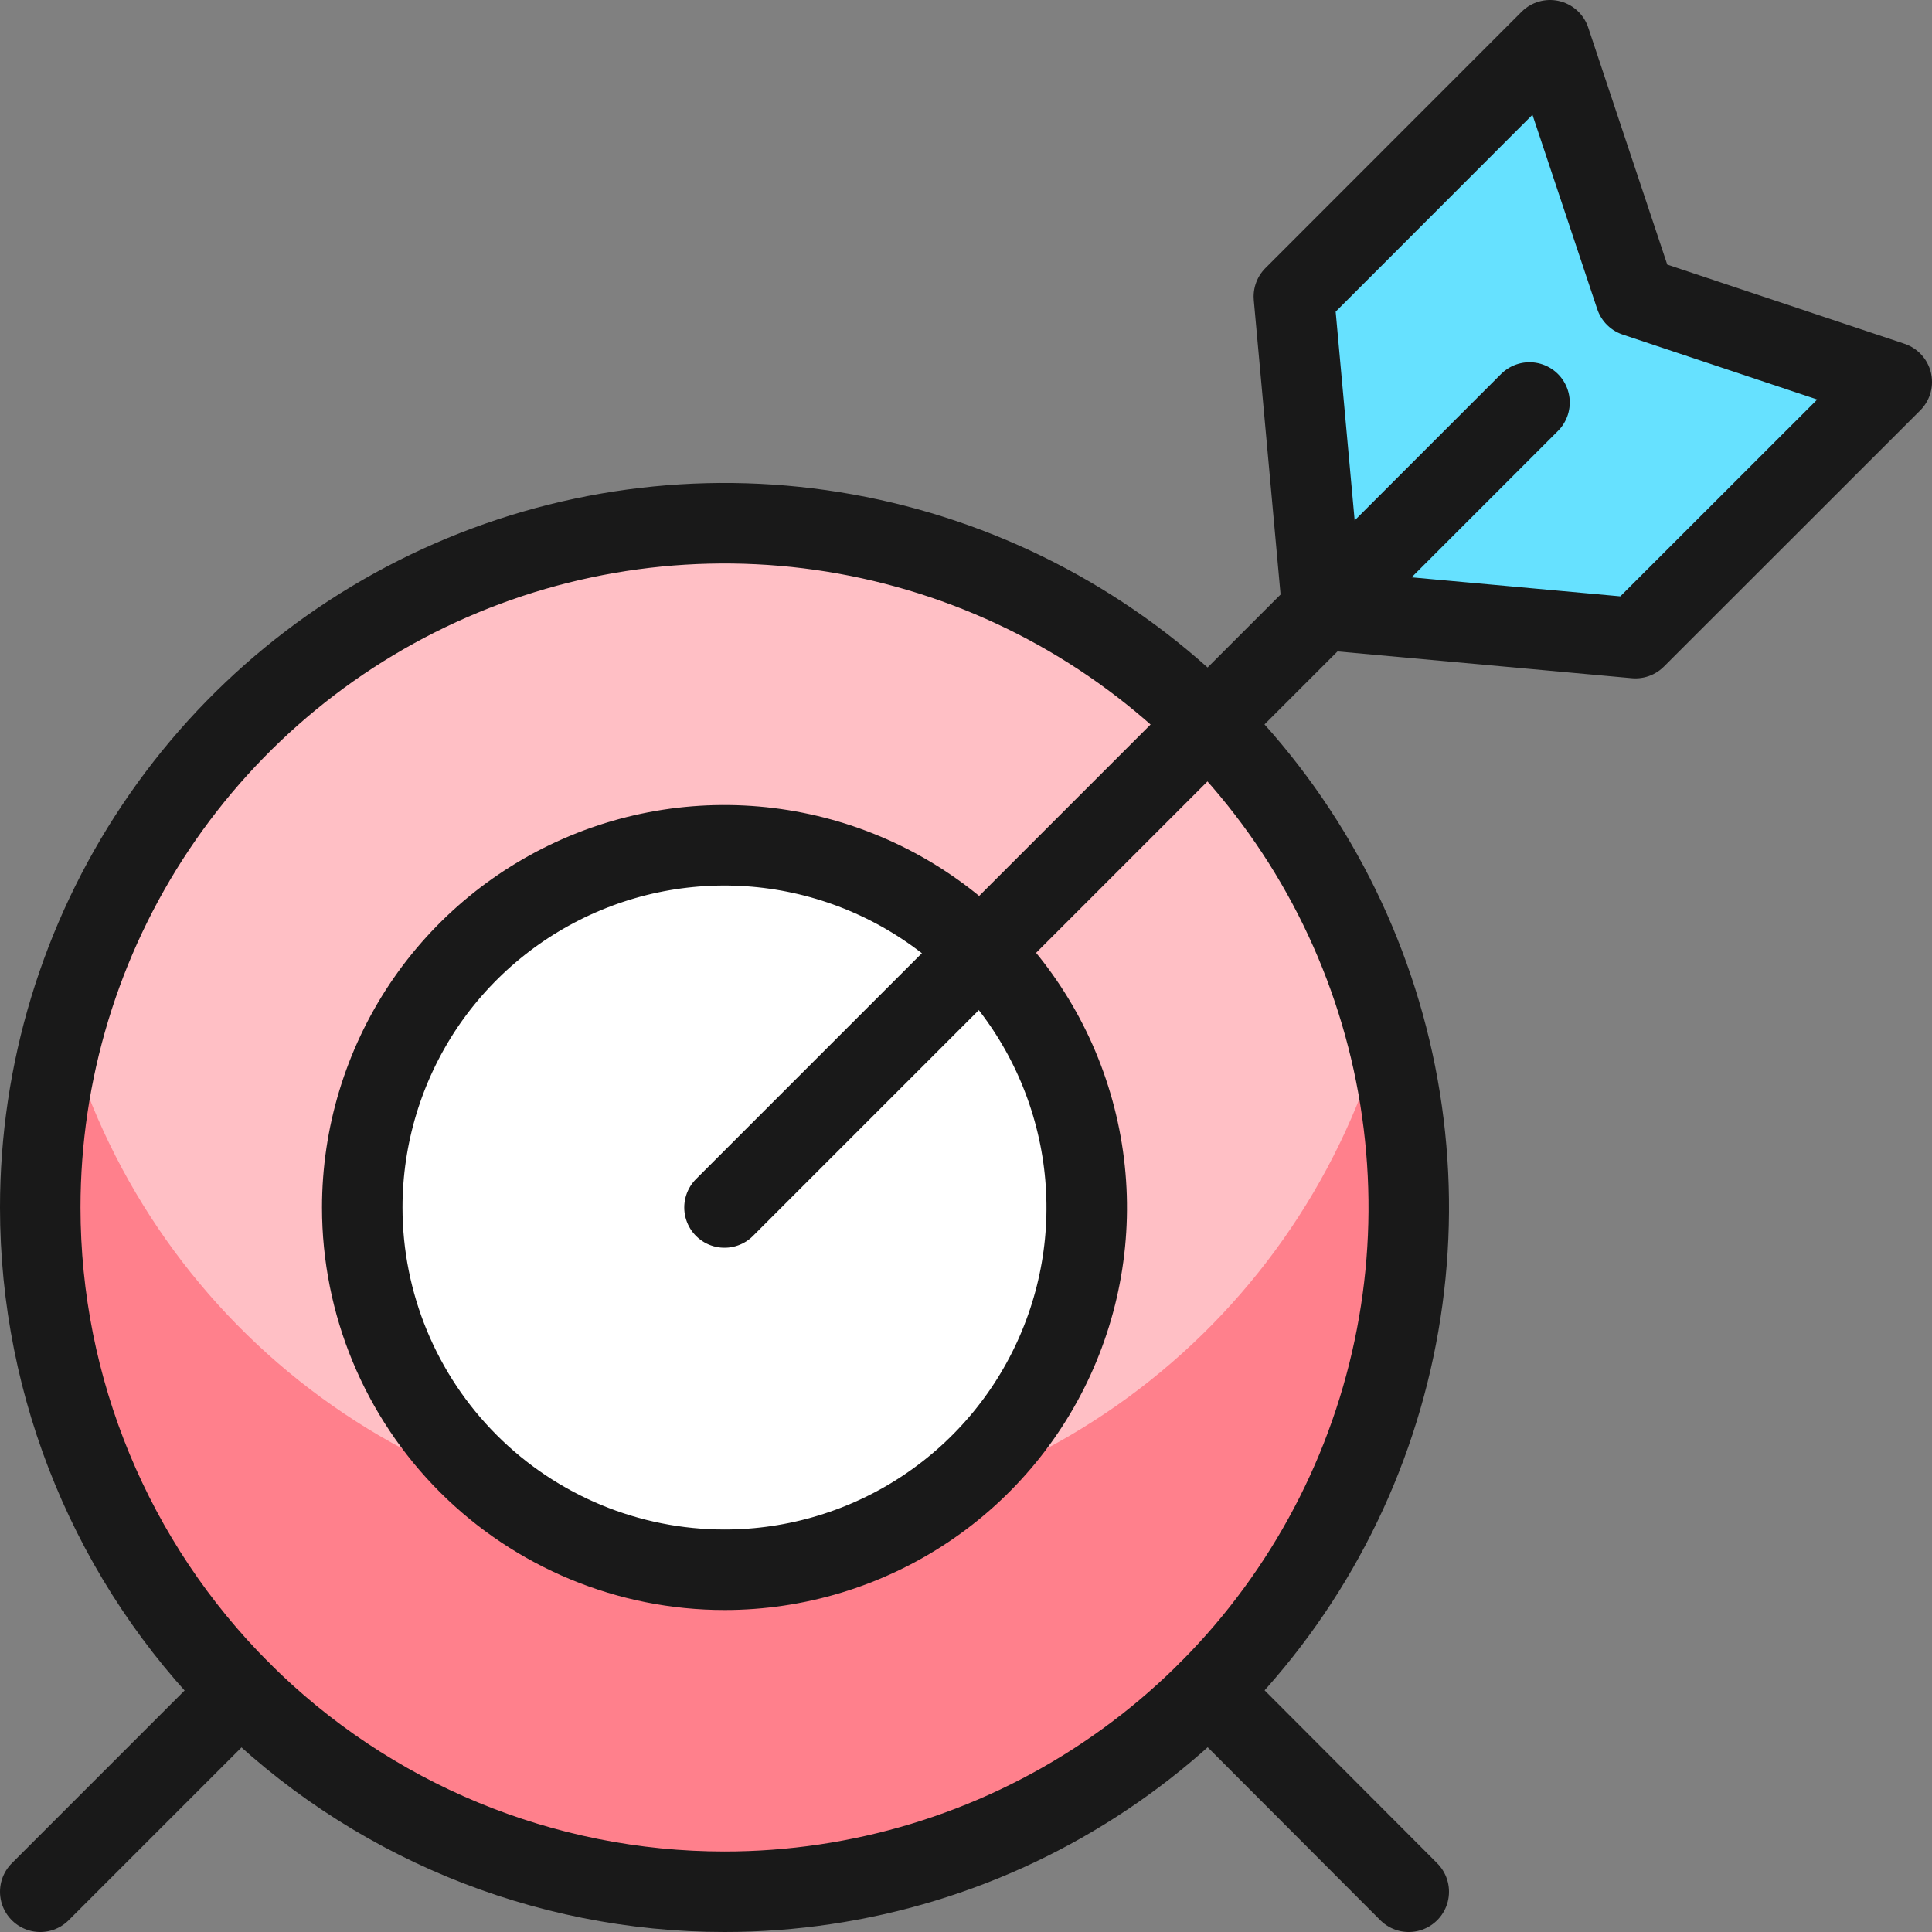
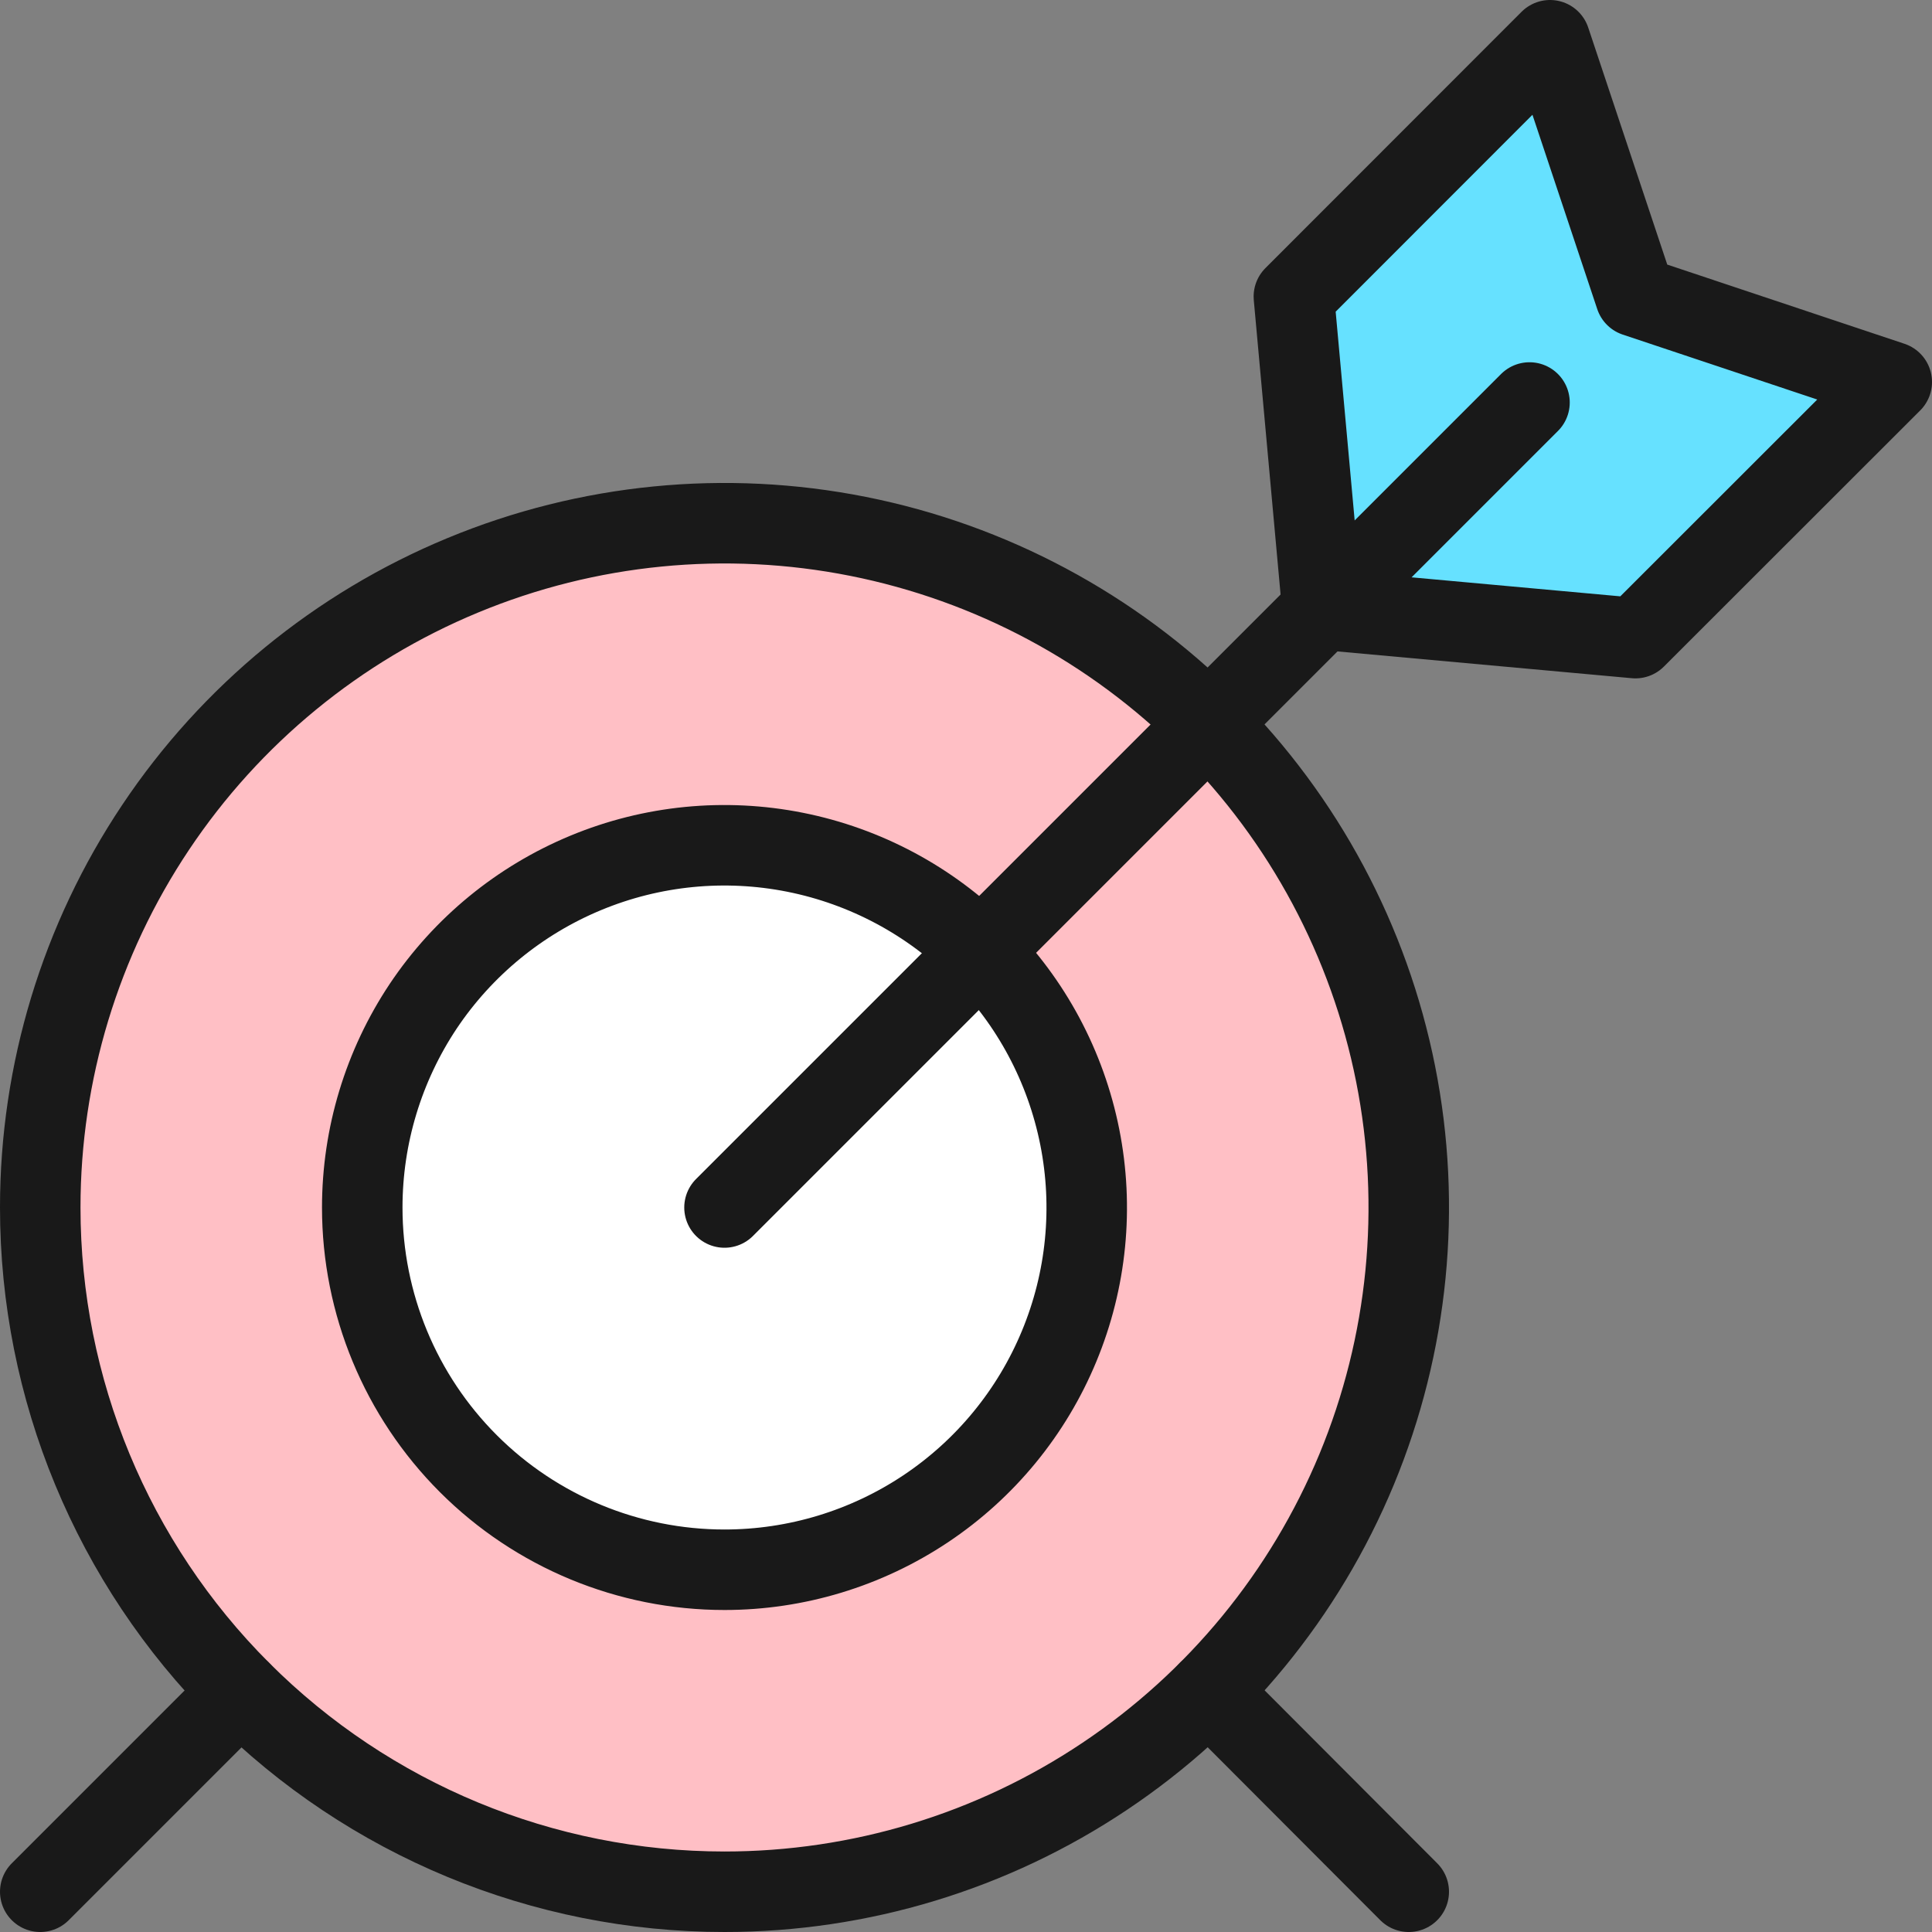
<svg xmlns="http://www.w3.org/2000/svg" fill="none" viewBox="0 0 24 24" id="Target-Center-2--Streamline-Ultimate" height="24" width="24">
  <rect x="0" y="0" width="24" height="24" fill="#808080" stroke="none" />
  <desc>
    Target Center 2 Streamline Icon: https://streamlinehq.com
  </desc>
  <path fill="#ffbfc5" d="M9 23.5c1.681 0 3.325 -0.498 4.722 -1.433 1.398 -0.934 2.487 -2.261 3.131 -3.815 0.643 -1.553 0.812 -3.262 0.484 -4.911 -0.328 -1.649 -1.137 -3.163 -2.326 -4.352 -1.189 -1.189 -2.703 -1.998 -4.352 -2.326 -1.649 -0.328 -3.358 -0.16 -4.911 0.484 -1.553 0.643 -2.881 1.733 -3.815 3.131C0.999 11.675 0.5 13.319 0.5 15c0 2.254 0.896 4.416 2.49 6.01C4.584 22.605 6.746 23.5 9 23.5Z" stroke-width="1" />
-   <path fill="#ff808c" d="M9 19c-1.861 -0.002 -3.67 -0.614 -5.149 -1.743C2.372 16.128 1.304 14.545 0.811 12.75c-0.351 1.263 -0.406 2.59 -0.159 3.877 0.246 1.287 0.787 2.5 1.58 3.544 0.793 1.044 1.816 1.89 2.99 2.472 1.174 0.583 2.467 0.886 3.778 0.886 1.311 0 2.603 -0.303 3.778 -0.886 1.174 -0.582 2.198 -1.429 2.99 -2.472 0.793 -1.044 1.334 -2.256 1.58 -3.544 0.246 -1.287 0.192 -2.614 -0.159 -3.877 -0.493 1.795 -1.56 3.378 -3.04 4.507S10.861 18.998 9 19Z" stroke-width="1" />
  <path stroke="#191919" stroke-linecap="round" stroke-linejoin="round" d="M9 23.5c1.681 0 3.325 -0.498 4.722 -1.433 1.398 -0.934 2.487 -2.261 3.131 -3.815 0.643 -1.553 0.812 -3.262 0.484 -4.911 -0.328 -1.649 -1.137 -3.163 -2.326 -4.352 -1.189 -1.189 -2.703 -1.998 -4.352 -2.326 -1.649 -0.328 -3.358 -0.16 -4.911 0.484 -1.553 0.643 -2.881 1.733 -3.815 3.131C0.999 11.675 0.5 13.319 0.5 15c0 2.254 0.896 4.416 2.49 6.01C4.584 22.605 6.746 23.5 9 23.5Z" stroke-width="1" />
-   <path fill="#ffffff" stroke="#191919" stroke-linecap="round" stroke-linejoin="round" d="M9 19.5c0.89 0 1.76 -0.264 2.5 -0.758 0.74 -0.494 1.317 -1.197 1.657 -2.019 0.341 -0.822 0.43 -1.727 0.256 -2.6 -0.174 -0.873 -0.602 -1.675 -1.232 -2.304 -0.629 -0.629 -1.431 -1.058 -2.304 -1.232 -0.873 -0.174 -1.778 -0.085 -2.6 0.256 -0.822 0.341 -1.525 0.917 -2.02 1.657C4.764 13.24 4.5 14.11 4.5 15c0 1.194 0.474 2.338 1.318 3.182C6.662 19.026 7.807 19.5 9 19.5Z" stroke-width="1" />
+   <path fill="#ffffff" stroke="#191919" stroke-linecap="round" stroke-linejoin="round" d="M9 19.5c0.89 0 1.76 -0.264 2.5 -0.758 0.74 -0.494 1.317 -1.197 1.657 -2.019 0.341 -0.822 0.43 -1.727 0.256 -2.6 -0.174 -0.873 -0.602 -1.675 -1.232 -2.304 -0.629 -0.629 -1.431 -1.058 -2.304 -1.232 -0.873 -0.174 -1.778 -0.085 -2.6 0.256 -0.822 0.341 -1.525 0.917 -2.02 1.657C4.764 13.24 4.5 14.11 4.5 15c0 1.194 0.474 2.338 1.318 3.182C6.662 19.026 7.807 19.5 9 19.5" stroke-width="1" />
  <path stroke="#191919" stroke-linecap="round" stroke-linejoin="round" d="m0.5 23.5 2.49 -2.49" stroke-width="1" />
  <path stroke="#191919" stroke-linecap="round" stroke-linejoin="round" d="M15.013 21.008 17.5 23.5" stroke-width="1" />
  <path fill="#66e1ff" stroke="#191919" stroke-linecap="round" stroke-linejoin="round" d="m16.427 7.573 -0.354 -3.889L19.255 0.5l1.061 3.182L23.5 4.745l-3.184 3.182 -3.889 -0.354v0Z" stroke-width="1" />
  <path stroke="#191919" stroke-linecap="round" stroke-linejoin="round" d="M19 5 9 15" stroke-width="1" />
</svg>